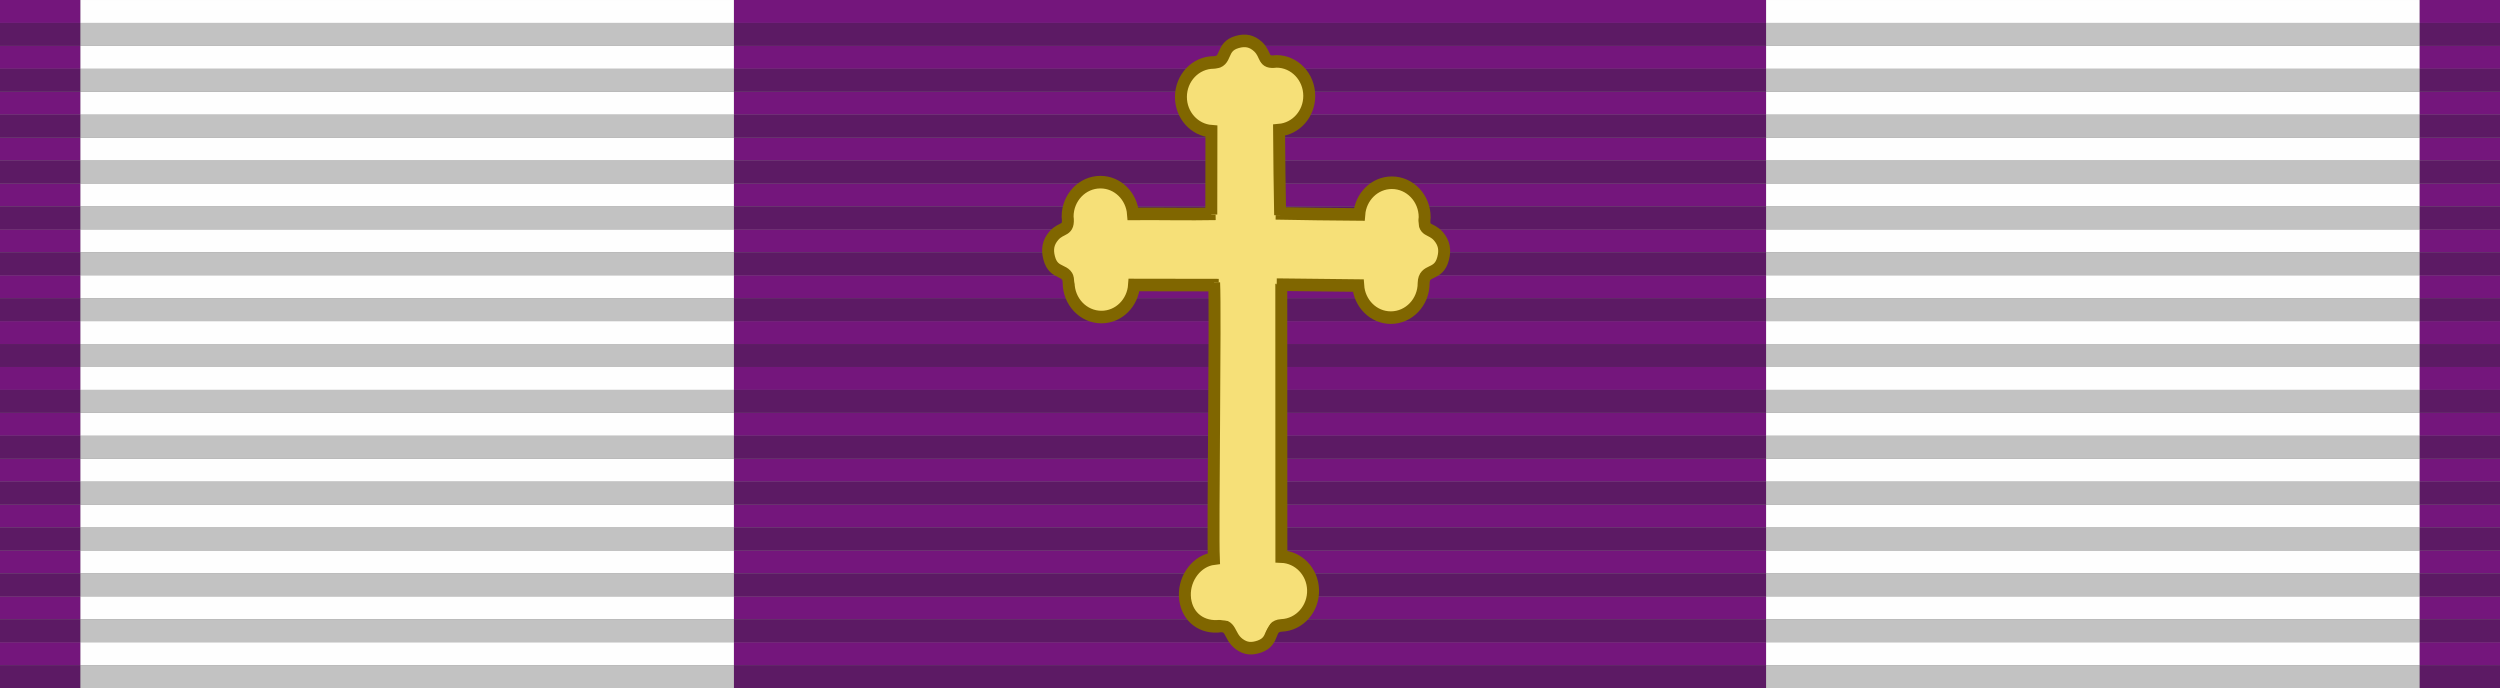
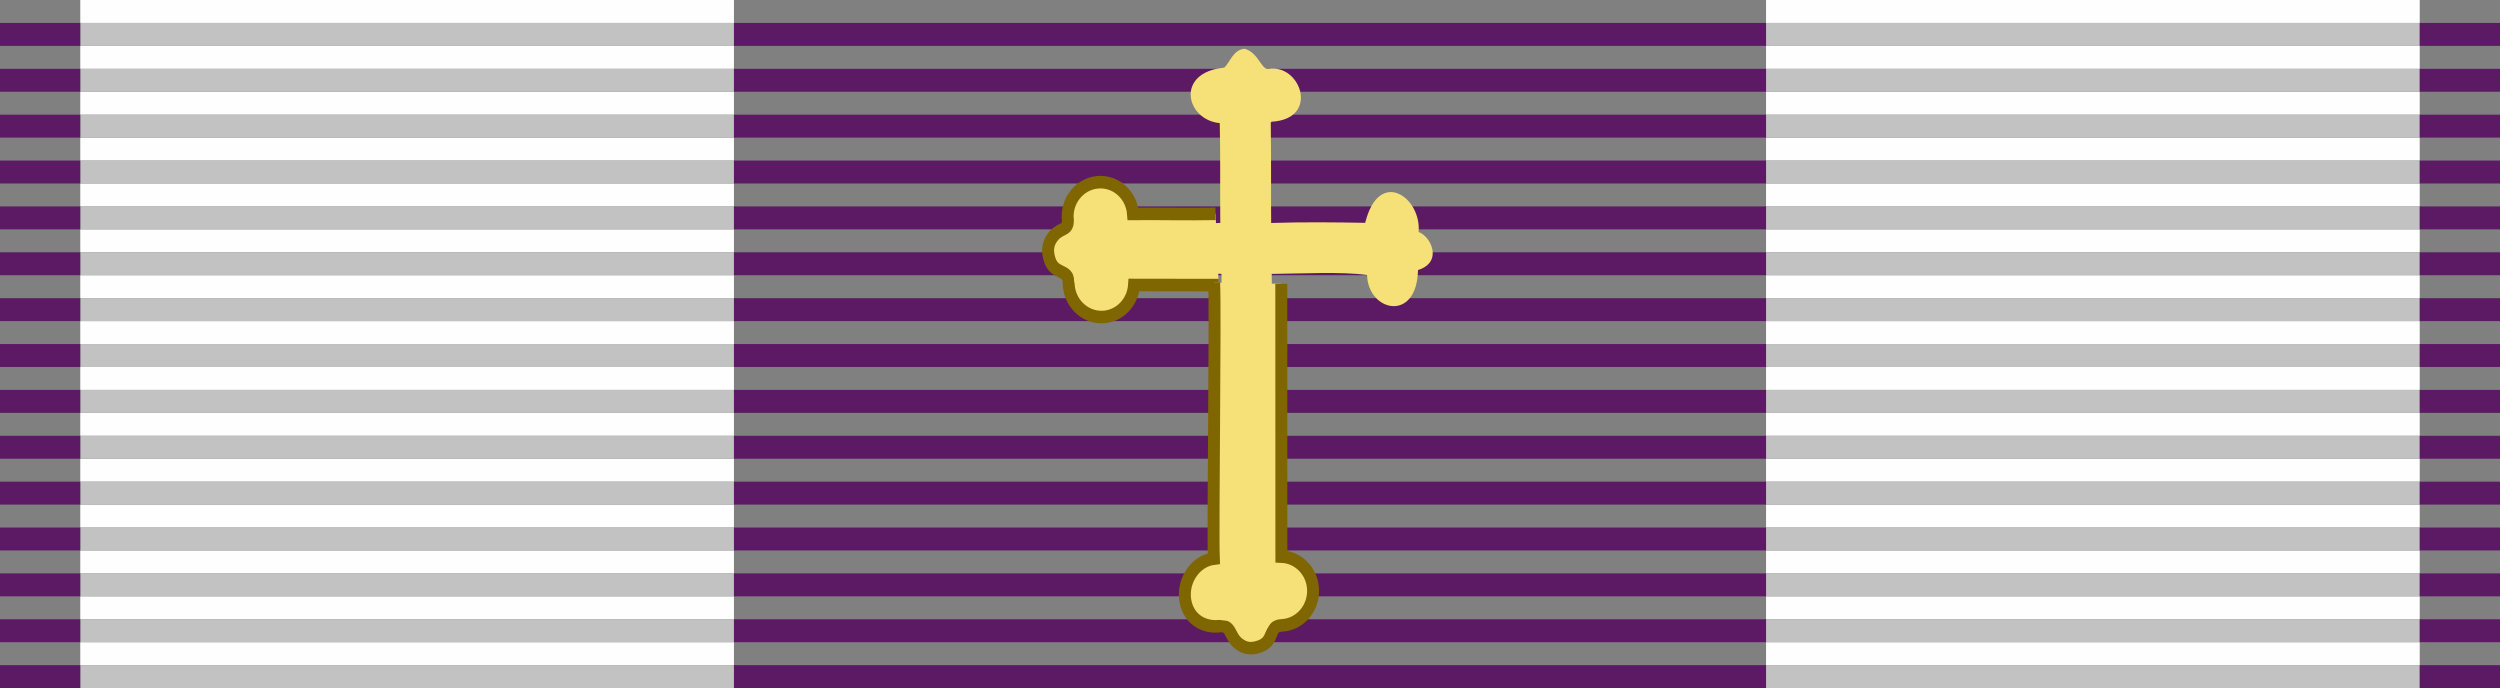
<svg xmlns="http://www.w3.org/2000/svg" xmlns:ns1="http://www.inkscape.org/namespaces/inkscape" xmlns:ns2="http://sodipodi.sourceforge.net/DTD/sodipodi-0.dtd" width="218" height="60" id="svg17076" version="1.1" ns1:version="0.48.1 " ns2:docname="ESP_Cruz Fidélitas_(Cruz de Honor y Gran_Cruz) _pasador.svg">
  <rect width="100%" height="100%" fill="#808080" stroke="none" />
  <title id="title33115">Pasador de la Gran Cruz de la Orden de San Hermenegildo</title>
  <defs id="defs17078" />
  <ns2:namedview id="base" pagecolor="#ffffff" bordercolor="#666666" borderopacity="1.0" ns1:pageopacity="0.0" ns1:pageshadow="2" ns1:zoom="2" ns1:cx="110.22044" ns1:cy="38.215136" ns1:document-units="px" ns1:current-layer="layer1" showgrid="false" ns1:window-width="1280" ns1:window-height="964" ns1:window-x="-4" ns1:window-y="-4" ns1:window-maximized="1" />
  <g ns1:label="Layer 1" ns1:groupmode="layer" id="layer1" transform="translate(0,-992.362)">
    <g transform="translate(-241,490)" id="g3007">
      <path style="fill:#fefefe" d="m 248,559.362 0,-1 28.5,0 28.5,0 0,1 0,1 -28.5,0 -28.5,0 0,-1 z m 147,0 0,-1 28.5,0 28.5,0 0,1 0,1 -28.5,0 -28.5,0 0,-1 z m -147,-4 0,-1 28.5,0 28.5,0 0,1 0,1 -28.5,0 -28.5,0 0,-1 z m 147,0 0,-1 28.5,0 28.5,0 0,1 0,1 -28.5,0 -28.5,0 0,-1 z m -147,-4 0,-1 28.5,0 28.5,0 0,1 0,1 -28.5,0 -28.5,0 0,-1 z m 147,0 0,-1 28.5,0 28.5,0 0,1 0,1 -28.5,0 -28.5,0 0,-1 z m -147,-4 0,-1 28.5,0 28.5,0 0,1 0,1 -28.5,0 -28.5,0 0,-1 z m 147,0 0,-1 28.5,0 28.5,0 0,1 0,1 -28.5,0 -28.5,0 0,-1 z m -147,-4 0,-1 28.5,0 28.5,0 0,1 0,1 -28.5,0 -28.5,0 0,-1 z m 147,0 0,-1 28.5,0 28.5,0 0,1 0,1 -28.5,0 -28.5,0 0,-1 z m -147,-4 0,-1 28.5,0 28.5,0 0,1 0,1 -28.5,0 -28.5,0 0,-1 z m 147,0 0,-1 28.5,0 28.5,0 0,1 0,1 -28.5,0 -28.5,0 0,-1 z m -147,-4 0,-1 28.5,0 28.5,0 0,1 0,1 -28.5,0 -28.5,0 0,-1 z m 147,0 0,-1 28.5,0 28.5,0 0,1 0,1 -28.5,0 -28.5,0 0,-1 z m -147,-4 0,-1 28.5,0 28.5,0 0,1 0,1 -28.5,0 -28.5,0 0,-1 z m 147,0 0,-1 28.5,0 28.5,0 0,1 0,1 -28.5,0 -28.5,0 0,-1 z m -147,-4 0,-1 28.5,0 28.5,0 0,1 0,1 -28.5,0 -28.5,0 0,-1 z m 147,0 0,-1 28.5,0 28.5,0 0,1 0,1 -28.5,0 -28.5,0 0,-1 z m -147,-4 0,-1 28.5,0 28.5,0 0,1 0,1 -28.5,0 -28.5,0 0,-1 z m 147,0 0,-1 28.5,0 28.5,0 0,1 0,1 -28.5,0 -28.5,0 0,-1 z m -147,-4 0,-1 28.5,0 28.5,0 0,1 0,1 -28.5,0 -28.5,0 0,-1 z m 147,0 0,-1 28.5,0 28.5,0 0,1 0,1 -28.5,0 -28.5,0 0,-1 z m -147,-4 0,-1 28.5,0 28.5,0 0,1 0,1 -28.5,0 -28.5,0 0,-1 z m 147,0 0,-1 28.5,0 28.5,0 0,1 0,1 -28.5,0 -28.5,0 0,-1 z m -147,-4 0,-1 28.5,0 28.5,0 0,1 0,1 -28.5,0 -28.5,0 0,-1 z m 147,0 0,-1 28.5,0 28.5,0 0,1 0,1 -28.5,0 -28.5,0 0,-1 z m -147,-4 0,-1 28.5,0 28.5,0 0,1 0,1 -28.5,0 -28.5,0 0,-1 z m 147,0 0,-1 28.5,0 28.5,0 0,1 0,1 -28.5,0 -28.5,0 0,-1 z m -147,-4 0,-1 28.5,0 28.5,0 0,1 0,1 -28.5,0 -28.5,0 0,-1 z m 147,0 0,-1 28.5,0 28.5,0 0,1 0,1 -28.5,0 -28.5,0 0,-1 z" id="path3015" ns1:connector-curvature="0" />
      <path style="fill:#c2c2c2" d="m 248,561.362 0,-1 28.5,0 28.5,0 0,1 0,1 -28.5,0 -28.5,0 0,-1 z m 147,0 0,-1 28.5,0 28.5,0 0,1 0,1 -28.5,0 -28.5,0 0,-1 z m -147,-4 0,-1 28.5,0 28.5,0 0,1 0,1 -28.5,0 -28.5,0 0,-1 z m 147,0 0,-1 28.5,0 28.5,0 0,1 0,1 -28.5,0 -28.5,0 0,-1 z m -147,-4 0,-1 28.5,0 28.5,0 0,1 0,1 -28.5,0 -28.5,0 0,-1 z m 147,0 0,-1 28.5,0 28.5,0 0,1 0,1 -28.5,0 -28.5,0 0,-1 z m -147,-4 0,-1 28.5,0 28.5,0 0,1 0,1 -28.5,0 -28.5,0 0,-1 z m 147,0 0,-1 28.5,0 28.5,0 0,1 0,1 -28.5,0 -28.5,0 0,-1 z m -147,-4 0,-1 28.5,0 28.5,0 0,1 0,1 -28.5,0 -28.5,0 0,-1 z m 147,0 0,-1 28.5,0 28.5,0 0,1 0,1 -28.5,0 -28.5,0 0,-1 z m -147,-4 0,-1 28.5,0 28.5,0 0,1 0,1 -28.5,0 -28.5,0 0,-1 z m 147,0 0,-1 28.5,0 28.5,0 0,1 0,1 -28.5,0 -28.5,0 0,-1 z m -147,-4 0,-1 28.5,0 28.5,0 0,1 0,1 -28.5,0 -28.5,0 0,-1 z m 147,0 0,-1 28.5,0 28.5,0 0,1 0,1 -28.5,0 -28.5,0 0,-1 z m -147,-4 0,-1 28.5,0 28.5,0 0,1 0,1 -28.5,0 -28.5,0 0,-1 z m 147,0 0,-1 28.5,0 28.5,0 0,1 0,1 -28.5,0 -28.5,0 0,-1 z m -147,-4 0,-1 28.5,0 28.5,0 0,1 0,1 -28.5,0 -28.5,0 0,-1 z m 147,0 0,-1 28.5,0 28.5,0 0,1 0,1 -28.5,0 -28.5,0 0,-1 z m -147,-4 0,-1 28.5,0 28.5,0 0,1 0,1 -28.5,0 -28.5,0 0,-1 z m 147,0 0,-1 28.5,0 28.5,0 0,1 0,1 -28.5,0 -28.5,0 0,-1 z m -147,-4 0,-1 28.5,0 28.5,0 0,1 0,1 -28.5,0 -28.5,0 0,-1 z m 147,0 0,-1 28.5,0 28.5,0 0,1 0,1 -28.5,0 -28.5,0 0,-1 z m -147,-4 0,-1 28.5,0 28.5,0 0,1 0,1 -28.5,0 -28.5,0 0,-1 z m 147,0 0,-1 28.5,0 28.5,0 0,1 0,1 -28.5,0 -28.5,0 0,-1 z m -147,-4 0,-1 28.5,0 28.5,0 0,1 0,1 -28.5,0 -28.5,0 0,-1 z m 147,0 0,-1 28.5,0 28.5,0 0,1 0,1 -28.5,0 -28.5,0 0,-1 z m -147,-4 0,-1 28.5,0 28.5,0 0,1 0,1 -28.5,0 -28.5,0 0,-1 z m 147,0 0,-1 28.5,0 28.5,0 0,1 0,1 -28.5,0 -28.5,0 0,-1 z m -147,-4 0,-1 28.5,0 28.5,0 0,1 0,1 -28.5,0 -28.5,0 0,-1 z m 147,0 0,-1 28.5,0 28.5,0 0,1 0,1 -28.5,0 -28.5,0 0,-1 z" id="path3013" ns1:connector-curvature="0" />
-       <path style="fill:#74167c;fill-opacity:1" d="m 241,559.362 0,-1 3.5,0 3.5,0 0,1 0,1 -3.5,0 -3.5,0 0,-1 z m 64,0 0,-1 45,0 45,0 0,1 0,1 -45,0 -45,0 0,-1 z m 147,0 0,-1 3.5,0 3.5,0 0,1 0,1 -3.5,0 -3.5,0 0,-1 z m -211,-4 0,-1 3.5,0 3.5,0 0,1 0,1 -3.5,0 -3.5,0 0,-1 z m 64,0 0,-1 45,0 45,0 0,1 0,1 -45,0 -45,0 0,-1 z m 147,0 0,-1 3.5,0 3.5,0 0,1 0,1 -3.5,0 -3.5,0 0,-1 z m -211,-4 0,-1 3.5,0 3.5,0 0,1 0,1 -3.5,0 -3.5,0 0,-1 z m 64,0 0,-1 45,0 45,0 0,1 0,1 -45,0 -45,0 0,-1 z m 147,0 0,-1 3.5,0 3.5,0 0,1 0,1 -3.5,0 -3.5,0 0,-1 z m -211,-4 0,-1 3.5,0 3.5,0 0,1 0,1 -3.5,0 -3.5,0 0,-1 z m 64,0 0,-1 45,0 45,0 0,1 0,1 -45,0 -45,0 0,-1 z m 147,0 0,-1 3.5,0 3.5,0 0,1 0,1 -3.5,0 -3.5,0 0,-1 z m -211,-4 0,-1 3.5,0 3.5,0 0,1 0,1 -3.5,0 -3.5,0 0,-1 z m 64,0 0,-1 45,0 45,0 0,1 0,1 -45,0 -45,0 0,-1 z m 147,0 0,-1 3.5,0 3.5,0 0,1 0,1 -3.5,0 -3.5,0 0,-1 z m -211,-4 0,-1 3.5,0 3.5,0 0,1 0,1 -3.5,0 -3.5,0 0,-1 z m 64,0 0,-1 45,0 45,0 0,1 0,1 -45,0 -45,0 0,-1 z m 147,0 0,-1 3.5,0 3.5,0 0,1 0,1 -3.5,0 -3.5,0 0,-1 z m -211,-4 0,-1 3.5,0 3.5,0 0,1 0,1 -3.5,0 -3.5,0 0,-1 z m 64,0 0,-1 45,0 45,0 0,1 0,1 -45,0 -45,0 0,-1 z m 147,0 0,-1 3.5,0 3.5,0 0,1 0,1 -3.5,0 -3.5,0 0,-1 z m -211,-4 0,-1 3.5,0 3.5,0 0,1 0,1 -3.5,0 -3.5,0 0,-1 z m 64,0 0,-1 45,0 45,0 0,1 0,1 -45,0 -45,0 0,-1 z m 147,0 0,-1 3.5,0 3.5,0 0,1 0,1 -3.5,0 -3.5,0 0,-1 z m -211,-4 0,-1 3.5,0 3.5,0 0,1 0,1 -3.5,0 -3.5,0 0,-1 z m 64,0 0,-1 45,0 45,0 0,1 0,1 -45,0 -45,0 0,-1 z m 147,0 0,-1 3.5,0 3.5,0 0,1 0,1 -3.5,0 -3.5,0 0,-1 z m -211,-4 0,-1 3.5,0 3.5,0 0,1 0,1 -3.5,0 -3.5,0 0,-1 z m 64,0 0,-1 45,0 45,0 0,1 0,1 -45,0 -45,0 0,-1 z m 147,0 0,-1 3.5,0 3.5,0 0,1 0,1 -3.5,0 -3.5,0 0,-1 z m -211,-4 0,-1 3.5,0 3.5,0 0,1 0,1 -3.5,0 -3.5,0 0,-1 z m 64,0 0,-1 45,0 45,0 0,1 0,1 -45,0 -45,0 0,-1 z m 147,0 0,-1 3.5,0 3.5,0 0,1 0,1 -3.5,0 -3.5,0 0,-1 z m -211,-4 0,-1 3.5,0 3.5,0 0,1 0,1 -3.5,0 -3.5,0 0,-1 z m 64,0 0,-1 45,0 45,0 0,1 0,1 -45,0 -45,0 0,-1 z m 147,0 0,-1 3.5,0 3.5,0 0,1 0,1 -3.5,0 -3.5,0 0,-1 z m -211,-4 0,-1 3.5,0 3.5,0 0,1 0,1 -3.5,0 -3.5,0 0,-1 z m 64,0 0,-1 45,0 45,0 0,1 0,1 -45,0 -45,0 0,-1 z m 147,0 0,-1 3.5,0 3.5,0 0,1 0,1 -3.5,0 -3.5,0 0,-1 z m -211,-4 0,-1 3.5,0 3.5,0 0,1 0,1 -3.5,0 -3.5,0 0,-1 z m 64,0 0,-1 45,0 45,0 0,1 0,1 -45,0 -45,0 0,-1 z m 147,0 0,-1 3.5,0 3.5,0 0,1 0,1 -3.5,0 -3.5,0 0,-1 z m -211,-4 0,-1 3.5,0 3.5,0 0,1 0,1 -3.5,0 -3.5,0 0,-1 z m 64,0 0,-1 45,0 45,0 0,1 0,1 -45,0 -45,0 0,-1 z m 147,0 0,-1 3.5,0 3.5,0 0,1 0,1 -3.5,0 -3.5,0 0,-1 z" id="path3011" ns1:connector-curvature="0" />
      <path style="fill:#5c1a64;fill-opacity:1" d="m 241,561.362 0,-1 3.5,0 3.5,0 0,1 0,1 -3.5,0 -3.5,0 0,-1 z m 64,0 0,-1 45,0 45,0 0,1 0,1 -45,0 -45,0 0,-1 z m 147,0 0,-1 3.5,0 3.5,0 0,1 0,1 -3.5,0 -3.5,0 0,-1 z m -211,-4 0,-1 3.5,0 3.5,0 0,1 0,1 -3.5,0 -3.5,0 0,-1 z m 64,0 0,-1 45,0 45,0 0,1 0,1 -45,0 -45,0 0,-1 z m 147,0 0,-1 3.5,0 3.5,0 0,1 0,1 -3.5,0 -3.5,0 0,-1 z m -211,-4 0,-1 3.5,0 3.5,0 0,1 0,1 -3.5,0 -3.5,0 0,-1 z m 64,0 0,-1 45,0 45,0 0,1 0,1 -45,0 -45,0 0,-1 z m 147,0 0,-1 3.5,0 3.5,0 0,1 0,1 -3.5,0 -3.5,0 0,-1 z m -211,-4 0,-1 3.5,0 3.5,0 0,1 0,1 -3.5,0 -3.5,0 0,-1 z m 64,0 0,-1 45,0 45,0 0,1 0,1 -45,0 -45,0 0,-1 z m 147,0 0,-1 3.5,0 3.5,0 0,1 0,1 -3.5,0 -3.5,0 0,-1 z m -211,-4 0,-1 3.5,0 3.5,0 0,1 0,1 -3.5,0 -3.5,0 0,-1 z m 64,0 0,-1 45,0 45,0 0,1 0,1 -45,0 -45,0 0,-1 z m 147,0 0,-1 3.5,0 3.5,0 0,1 0,1 -3.5,0 -3.5,0 0,-1 z m -211,-4 0,-1 3.5,0 3.5,0 0,1 0,1 -3.5,0 -3.5,0 0,-1 z m 64,0 0,-1 45,0 45,0 0,1 0,1 -45,0 -45,0 0,-1 z m 147,0 0,-1 3.5,0 3.5,0 0,1 0,1 -3.5,0 -3.5,0 0,-1 z m -211,-4 0,-1 3.5,0 3.5,0 0,1 0,1 -3.5,0 -3.5,0 0,-1 z m 64,0 0,-1 45,0 45,0 0,1 0,1 -45,0 -45,0 0,-1 z m 147,0 0,-1 3.5,0 3.5,0 0,1 0,1 -3.5,0 -3.5,0 0,-1 z m -211,-4 0,-1 3.5,0 3.5,0 0,1 0,1 -3.5,0 -3.5,0 0,-1 z m 64,0 0,-1 45,0 45,0 0,1 0,1 -45,0 -45,0 0,-1 z m 147,0 0,-1 3.5,0 3.5,0 0,1 0,1 -3.5,0 -3.5,0 0,-1 z m -211,-4 0,-1 3.5,0 3.5,0 0,1 0,1 -3.5,0 -3.5,0 0,-1 z m 64,0 0,-1 45,0 45,0 0,1 0,1 -45,0 -45,0 0,-1 z m 147,0 0,-1 3.5,0 3.5,0 0,1 0,1 -3.5,0 -3.5,0 0,-1 z m -211,-4 0,-1 3.5,0 3.5,0 0,1 0,1 -3.5,0 -3.5,0 0,-1 z m 64,0 0,-1 45,0 45,0 0,1 0,1 -45,0 -45,0 0,-1 z m 147,0 0,-1 3.5,0 3.5,0 0,1 0,1 -3.5,0 -3.5,0 0,-1 z m -211,-4 0,-1 3.5,0 3.5,0 0,1 0,1 -3.5,0 -3.5,0 0,-1 z m 64,0 0,-1 45,0 45,0 0,1 0,1 -45,0 -45,0 0,-1 z m 147,0 0,-1 3.5,0 3.5,0 0,1 0,1 -3.5,0 -3.5,0 0,-1 z m -211,-4 0,-1 3.5,0 3.5,0 0,1 0,1 -3.5,0 -3.5,0 0,-1 z m 64,0 0,-1 45,0 45,0 0,1 0,1 -45,0 -45,0 0,-1 z m 147,0 0,-1 3.5,0 3.5,0 0,1 0,1 -3.5,0 -3.5,0 0,-1 z m -211,-4 0,-1 3.5,0 3.5,0 0,1 0,1 -3.5,0 -3.5,0 0,-1 z m 64,0 0,-1 45,0 45,0 0,1 0,1 -45,0 -45,0 0,-1 z m 147,0 0,-1 3.5,0 3.5,0 0,1 0,1 -3.5,0 -3.5,0 0,-1 z m -211,-4 0,-1 3.5,0 3.5,0 0,1 0,1 -3.5,0 -3.5,0 0,-1 z m 64,0 0,-1 45,0 45,0 0,1 0,1 -45,0 -45,0 0,-1 z m 147,0 0,-1 3.5,0 3.5,0 0,1 0,1 -3.5,0 -3.5,0 0,-1 z m -211,-4 0,-1 3.5,0 3.5,0 0,1 0,1 -3.5,0 -3.5,0 0,-1 z m 64,0 0,-1 45,0 45,0 0,1 0,1 -45,0 -45,0 0,-1 z m 147,0 0,-1 3.5,0 3.5,0 0,1 0,1 -3.5,0 -3.5,0 0,-1 z" id="path3009" ns1:connector-curvature="0" />
    </g>
    <g transform="matrix(0.195,0,0,0.205,25.94,1018.562)" id="g7696" style="font-size:40px;font-style:normal;font-variant:normal;font-weight:bold;font-stretch:normal;line-height:125%;letter-spacing:0px;word-spacing:0px;fill:#f6e078;fill-opacity:1;stroke:#ac8800;stroke-width:5.345;stroke-miterlimit:4;stroke-opacity:1;stroke-dasharray:none;font-family:Garamond;-inkscape-font-specification:Garamond Bold">
      <g transform="matrix(0.185,0,0,0.176,714.78,572.668)" id="g16787" style="opacity:0.98;fill:#f6e078;fill-opacity:1;stroke:#aa8800;stroke-width:29.669;stroke-miterlimit:4;stroke-opacity:1;stroke-dasharray:none;display:inline;overflow:visible">
        <g transform="matrix(-5.438,0,0,4.784,-2388.614,-5754.132)" id="g28735" style="fill:#f6e078;fill-opacity:1;stroke:#ac8800;stroke-width:5.817;stroke-miterlimit:4;stroke-opacity:1;stroke-dasharray:none;display:inline" />
      </g>
      <g transform="matrix(0.791,0,0,0.791,-304.981,-293.305)" id="g49807" style="fill:#f6e078;fill-opacity:1;stroke-width:6.755;stroke-miterlimit:4;stroke-dasharray:none">
        <g transform="matrix(8.043,0,0,8.043,510.36,-2003.491)" id="g28349" style="fill:#f6e078;fill-opacity:1;stroke-width:0.84;stroke-miterlimit:4;stroke-dasharray:none" />
-         <path ns1:connector-curvature="0" d="M 902.915,323.687 934.625,322.774 c 5.498,-0.158 9.928,4.428 9.928,9.928 l 0,22.583 c 0,5.5 0.135,7.096 -5.365,7.19 l -26.69,0.456 c -5.499,0.094 -10.214,4.696 -10.384,-0.801 l -0.913,-29.428 c -0.171,-5.497 -3.784,-8.857 1.714,-9.015 z" id="rect49687" style="fill:#f6e078;fill-opacity:1;fill-rule:evenodd;stroke:none;stroke-width:6.755;stroke-miterlimit:4;stroke-dasharray:none" />
        <g transform="matrix(8.043,0,0,8.043,80.462,-2135.733)" id="g28166-8" style="fill:#f6e078;fill-opacity:1;stroke-width:0.84;stroke-miterlimit:4;stroke-dasharray:none" />
        <path ns1:connector-curvature="0" d="m 906.38,362.554 -47.862,-0.074 c -0.694,9.627 -8.632,17.243 -18.434,17.243 -10.254,0 -18.563,-8.318 -18.563,-18.572 -0.216,-7.981 -8.389,-3.538 -10.992,-13.192 -1.298,-4.619 -0.583,-8.405 2.601,-11.95 4.465,-4.892 8.88,-2.139 7.814,-10.267 0,-10.254 8.31,-18.564 18.564,-18.564 9.744,0 17.644,7.528 18.417,17.063 15.229,-0.111 31.448,0.271 46.673,-0.034" id="path46180-3-8" style="fill:#f6e078;fill-opacity:1;stroke:#806600;stroke-width:6.755;stroke-miterlimit:4;stroke-opacity:1;stroke-dasharray:none" ns2:nodetypes="ccsccccscc" />
        <path ns1:connector-curvature="0" d="m 941.746,361.834 0.051,146.691 c 9.646,0.338 17.55,7.989 17.912,17.784 0.379,10.247 -7.627,18.858 -17.873,19.237 -7.846,0.503 -3.367,8.272 -12.35,11.334 -4.429,1.445 -7.827,1.311 -11.568,-1.323 -6.264,-4.468 -3.835,-10.935 -12.358,-9.494 -10.247,0.379 -17.945,-6.249 -18.324,-16.496 -0.36,-9.737 6.871,-18.823 16.371,-19.948 -0.674,-15.214 1.036,-133.191 0.168,-148.395" id="path46180-7" style="fill:#f6e078;fill-opacity:1;stroke:#806600;stroke-width:6.755;stroke-miterlimit:4;stroke-opacity:1;stroke-dasharray:none" />
-         <path ns1:connector-curvature="0" d="m 939.165,362.3 46.069,0.495 c 0.694,9.627 8.632,17.243 18.434,17.243 10.254,0 18.564,-8.318 18.564,-18.572 0.216,-7.981 8.389,-3.538 10.992,-13.192 1.298,-4.619 0.583,-8.405 -2.602,-11.95 -4.465,-4.892 -8.88,-2.139 -7.814,-10.267 0,-10.254 -8.31,-18.564 -18.564,-18.564 -9.744,0 -17.644,7.528 -18.417,17.063 -15.229,-0.111 -32.011,-0.298 -47.237,-0.603" id="path46180-3-8-2" style="fill:#f6e078;fill-opacity:1;stroke:#806600;stroke-width:6.755;stroke-miterlimit:4;stroke-opacity:1;stroke-dasharray:none" ns2:nodetypes="ccsccccscc" />
-         <path ns1:connector-curvature="0" d="m 902.176,324.608 0.074,-44.797 c -9.627,-0.694 -17.243,-8.632 -17.243,-18.434 0,-10.254 8.318,-18.564 18.572,-18.564 7.981,-0.216 3.538,-8.389 13.192,-10.992 4.619,-1.298 8.405,-0.583 11.95,2.601 4.892,4.465 2.139,8.88 10.267,7.814 10.254,0 18.564,8.31 18.564,18.564 0,9.744 -7.528,17.644 -17.063,18.417 0.111,15.229 0.298,30.454 0.603,45.679" id="path46180-3-8-8" style="fill:#f6e078;fill-opacity:1;stroke:#806600;stroke-width:6.755;stroke-miterlimit:4;stroke-opacity:1;stroke-dasharray:none" />
        <path ns1:connector-curvature="0" d="m 936.256,274.685 c 27.537,-1.467 16.453,-31.525 -2.011,-28.389 -3.976,0.12 -5.463,-8.788 -13.197,-10.837 -6.568,0.408 -8.455,7.637 -11.577,10.153 -27.857,2.523 -21.782,28.089 -2.509,29.831 0.405,16.415 0.136,33.872 0.294,53.711 -16.85,0.389 -36.235,-0.199 -52.376,0.693 -4.697,-27.841 -36.406,-17.402 -28.038,3.05 -10.214,3.756 -12.102,9.721 -11.554,11.2 0.498,1.344 0.07,8.482 9.395,10.022 -3.535,18.636 26.257,33.322 28.606,2.339 20.291,0.085 44.605,-0.911 54.631,0.076 0.252,35.663 0.622,83.642 1.734,157.427 -26.165,4.674 -24.948,29.619 4.349,29.062 2.278,6.208 8.513,9.697 10.992,10.812 7.127,-2.777 4.756,-0.41 12.225,-11.889 24.007,-1.65 22.831,-30.744 0.161,-27.014 -0.331,-93.413 -0.673,-125.118 -1.062,-158.404 15.338,-0.121 40.042,-1.341 53.916,0.595 0.48,19.647 28.17,25.816 28.797,-2.672 14.37,-4.306 7.22,-18.209 0.347,-20.467 1.694,-18.533 -22.352,-34.867 -30.211,-4.925 -16.135,-0.258 -34.459,-0.503 -53.155,0.088 -0.162,-14.627 0.081,-30.481 -0.215,-54.005 z" id="path8-0-5" style="fill:#f6e078;fill-opacity:1;stroke:none;stroke-width:6.755;stroke-miterlimit:4;stroke-dasharray:none" />
      </g>
    </g>
  </g>
</svg>